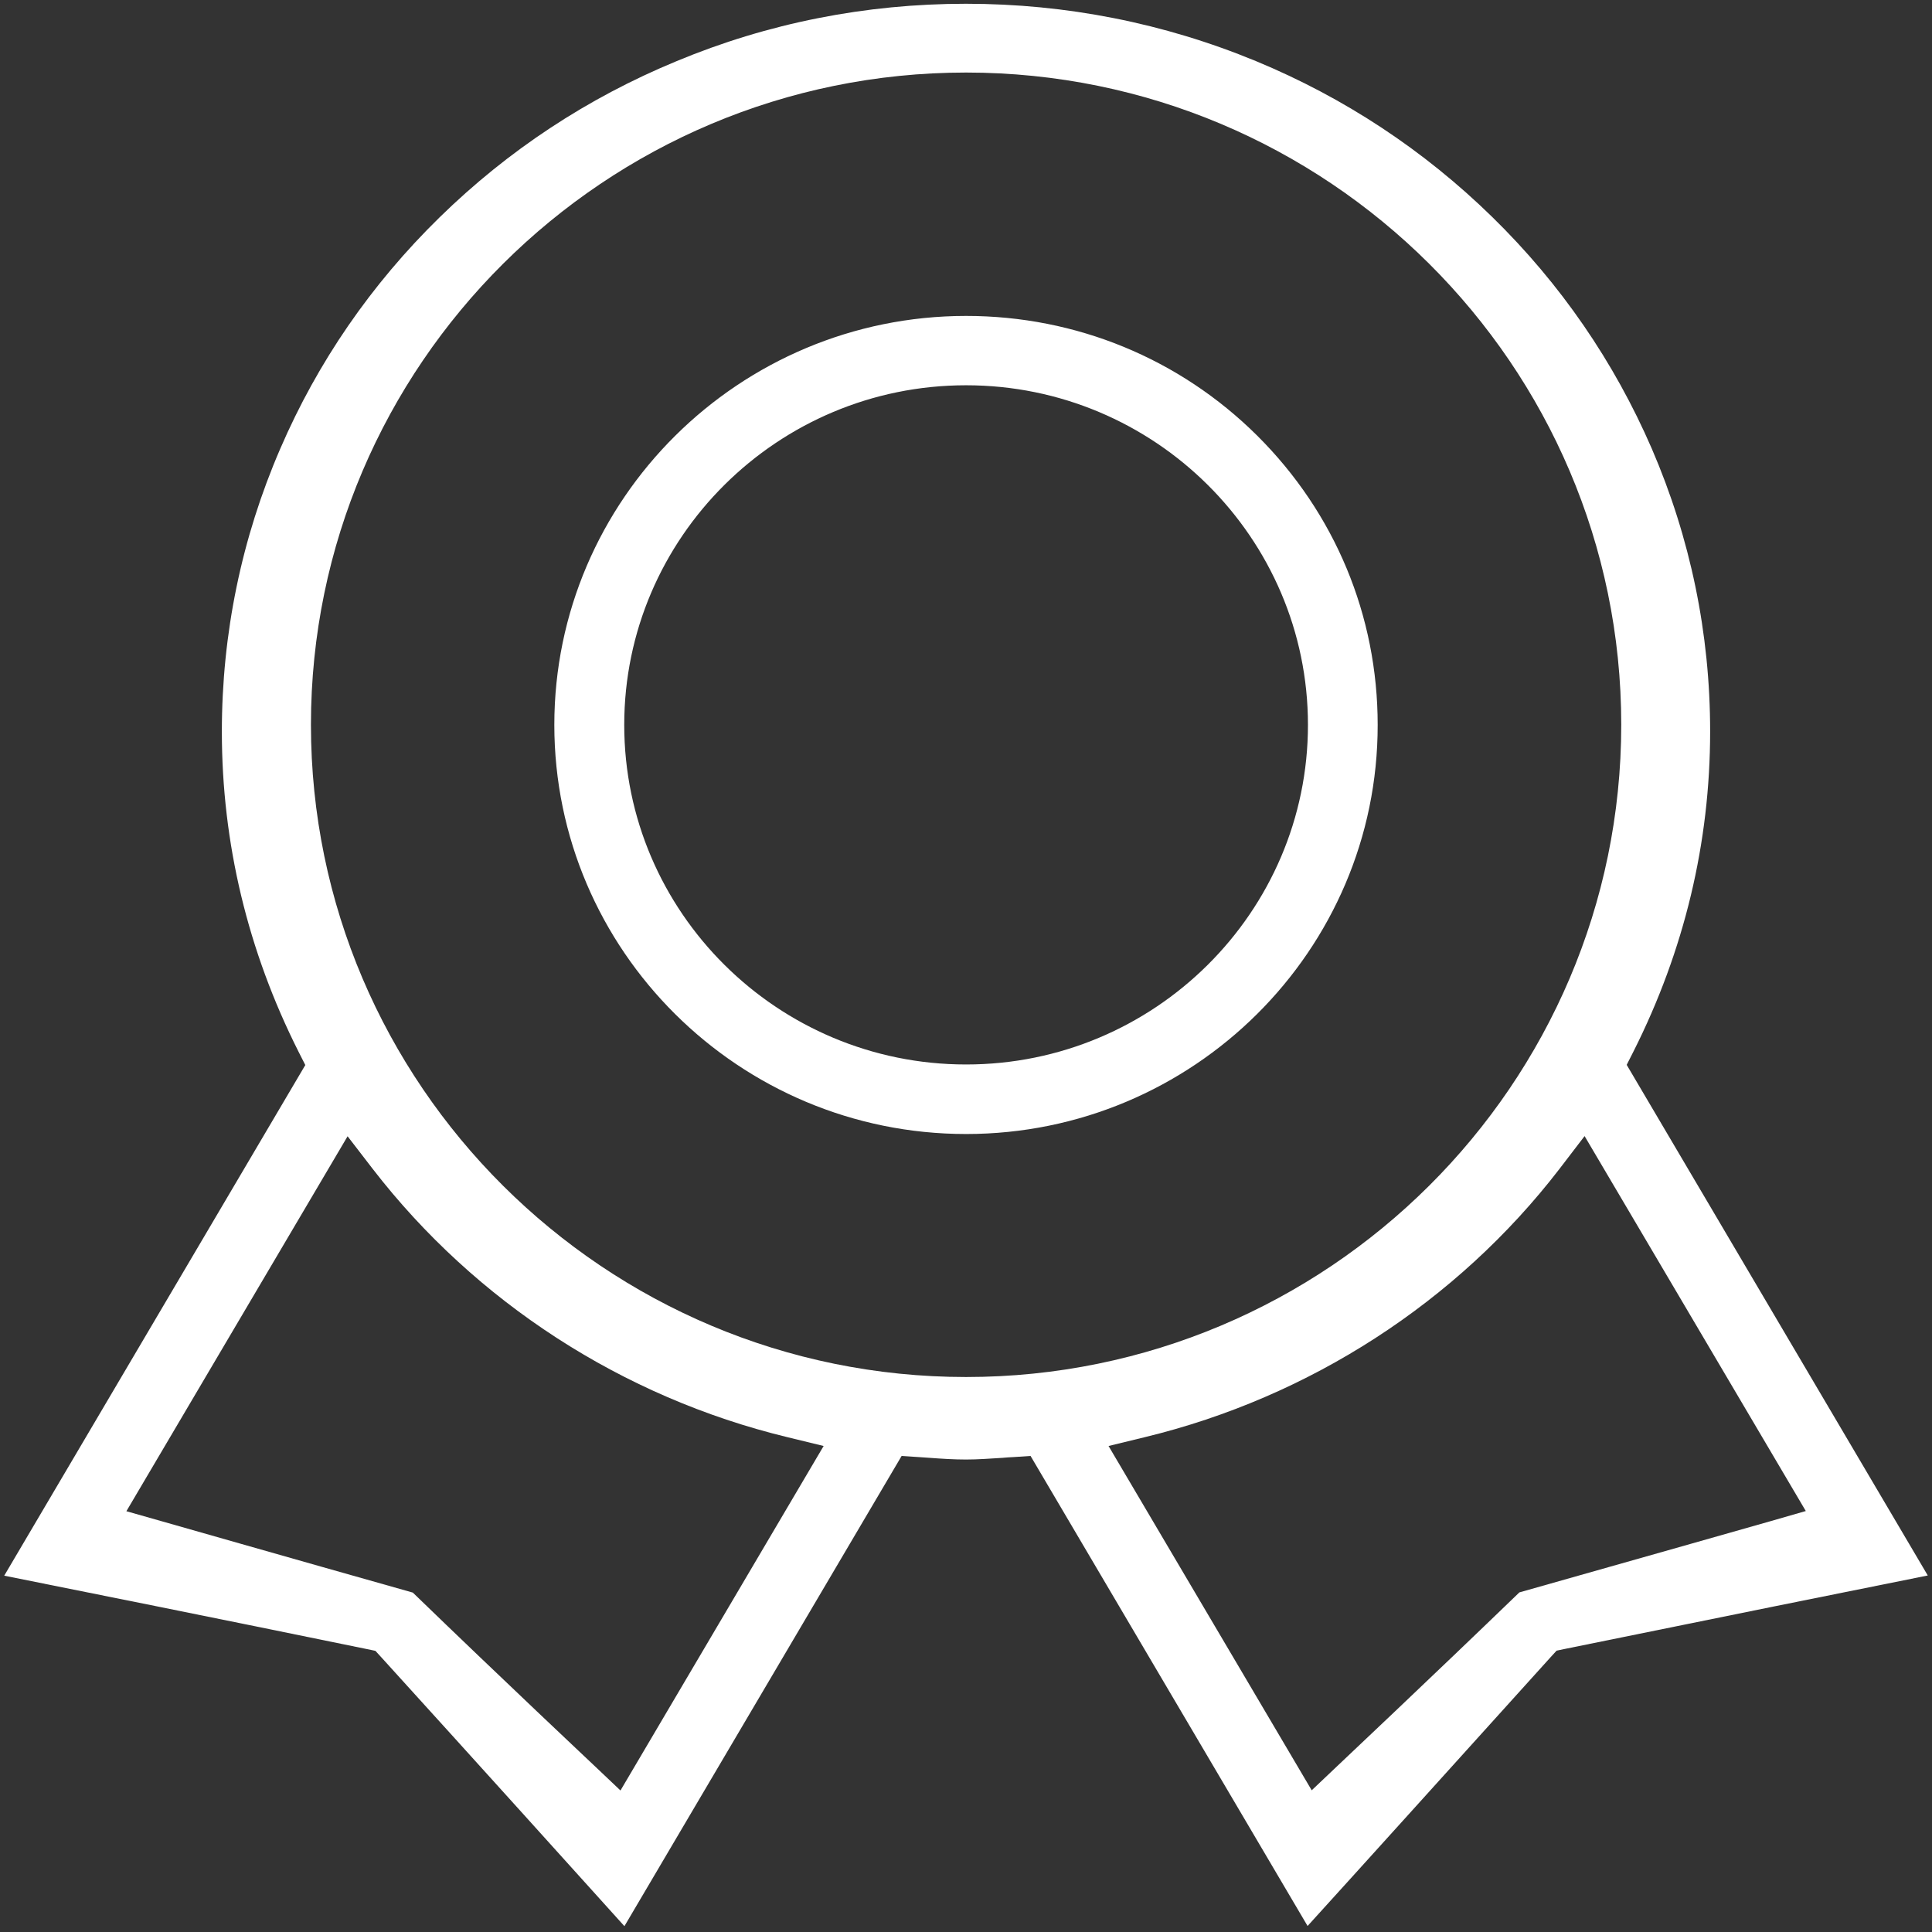
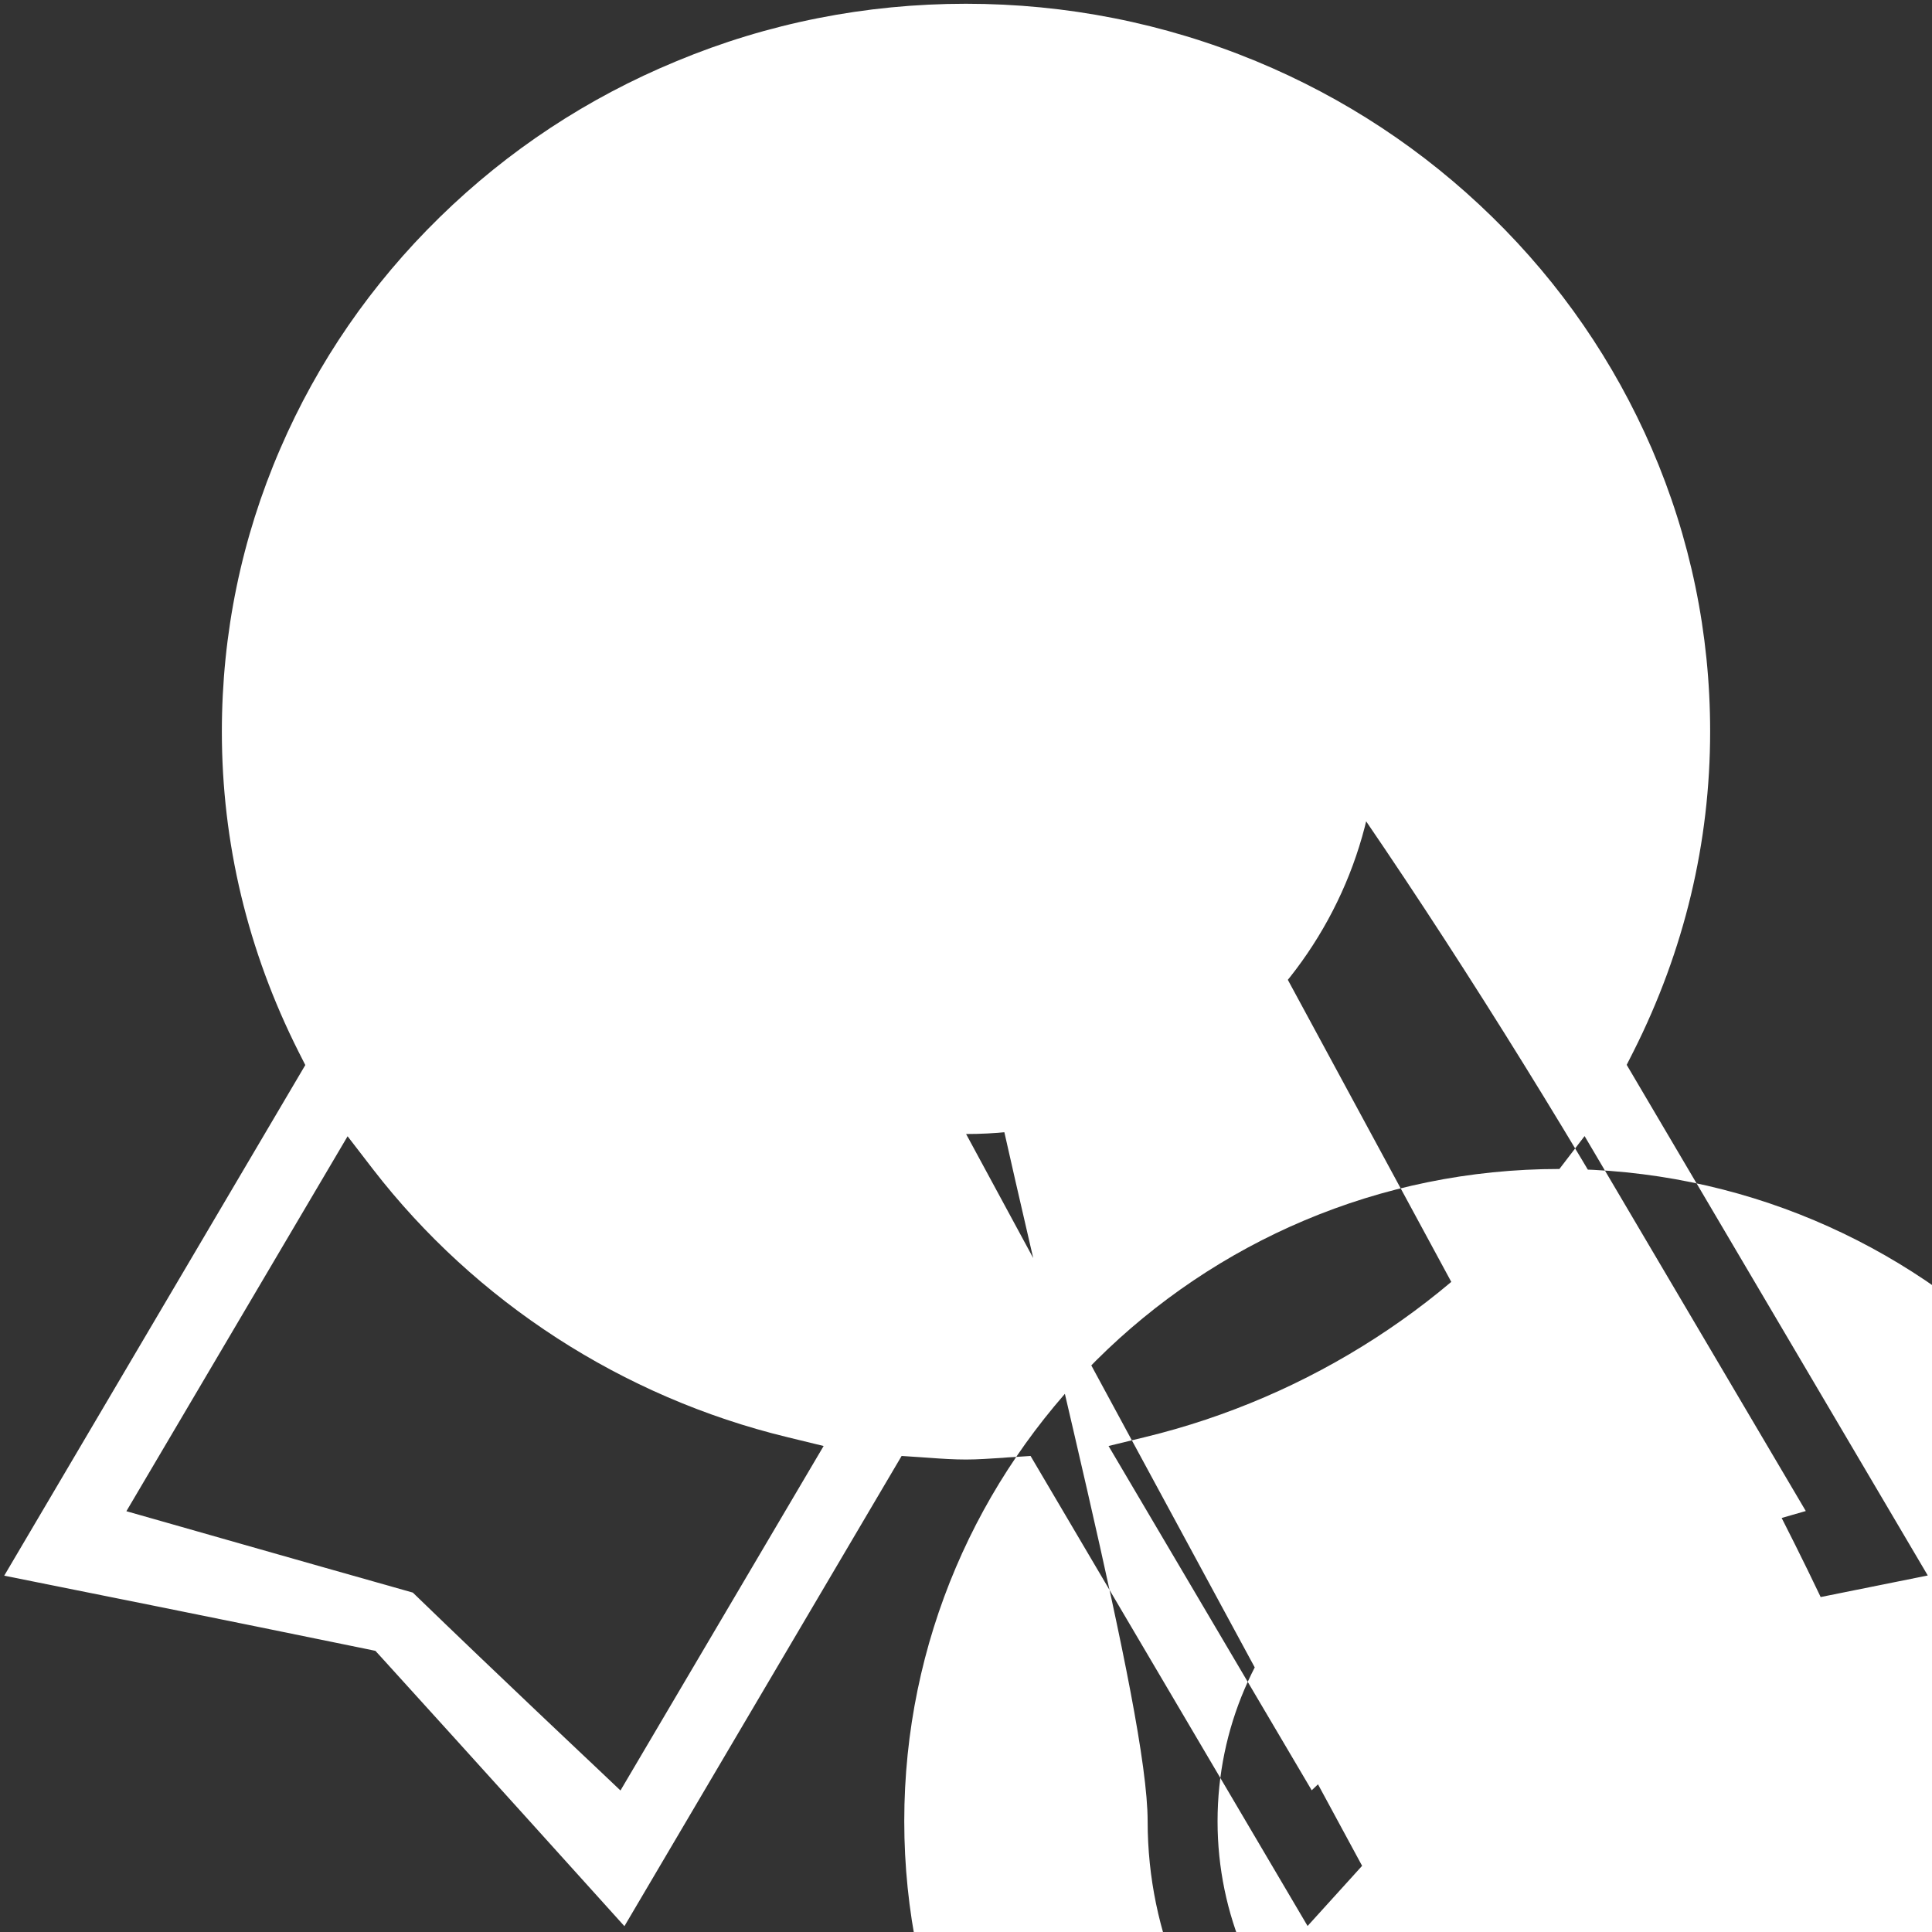
<svg xmlns="http://www.w3.org/2000/svg" t="1746365613869" class="icon" viewBox="0 0 1024 1024" version="1.1" p-id="50081" width="40" height="40">
  <rect x="0" y="0" width="1024" height="1024" fill="#333333" stroke="none" />
-   <path d="M546.216 771.686l-9.065 0.598c-1.893 0.1-3.885 0.199-5.777 0.398-6.674 0.398-12.949 0.896-19.325 0.896s-12.651-0.398-19.325-0.896c-1.893-0.1-3.885-0.299-5.777-0.398l-9.065-0.598-146.926 249.226c-24.006-26.596-76.402-84.769-128.697-142.344l-3.287-3.586-4.781-0.996c-78.095-16.037-156.09-31.676-191.95-38.848l159.577-270.643-3.586-7.072c-26.995-53.591-40.641-110.767-40.641-169.637 0-51.997 10.459-102.599 30.979-150.014 19.823-45.921 48.212-87.16 84.47-122.621s78.394-63.253 125.41-82.677c48.511-20.221 100.308-30.481 153.5-30.481S616.94 12.252 665.65 32.374c46.917 19.424 89.052 47.216 125.311 82.677 36.258 35.461 64.548 76.7 84.47 122.621 20.52 47.514 30.979 98.017 30.979 150.014 0 58.87-13.647 116.047-40.641 169.637l-3.586 7.072 159.577 270.643c-35.86 7.172-113.855 22.911-191.95 38.848l-4.781 0.996-3.287 3.586c-52.096 57.675-104.591 115.847-128.697 142.344L546.216 771.686z m-327.421 72.417c46.718 45.223 96.125 91.642 96.623 92.14l13.447 12.75 107.679-182.587-19.225-4.682C330.061 740.607 252.065 690.104 197.578 619.58l-13.348-17.332L66.988 800.971l18.229 5.18c0.797 0.199 67.237 19.225 133.578 37.952z m607.726-224.523c-54.288 70.525-132.482 121.027-219.742 142.145l-19.225 4.682 107.679 182.487 13.447-12.75c0.498-0.498 49.805-46.917 96.623-92.14 66.241-18.727 132.781-37.653 133.479-37.852l18.328-5.279-117.242-198.724-13.348 17.432zM512.05 38.45c-191.452 0-347.244 155.094-347.244 345.65 0 190.655 155.791 345.749 347.244 345.749s347.244-155.094 347.244-345.749-155.791-345.65-347.244-345.65z m0 562.602c-120.33 0-218.247-97.32-218.247-216.853S391.819 167.446 512.05 167.446c58.272 0 113.158 22.612 154.297 63.452 41.239 41.04 63.851 95.427 63.851 153.301 0.1 119.533-97.818 216.853-218.148 216.853z m0-396.85c-99.91 0-181.192 80.784-181.192 179.997s81.282 179.997 181.192 179.997 181.192-80.784 181.192-179.997S611.96 204.202 512.05 204.202z" p-id="50082" fill="#ffffff" />
+   <path d="M546.216 771.686l-9.065 0.598c-1.893 0.1-3.885 0.199-5.777 0.398-6.674 0.398-12.949 0.896-19.325 0.896s-12.651-0.398-19.325-0.896c-1.893-0.1-3.885-0.299-5.777-0.398l-9.065-0.598-146.926 249.226c-24.006-26.596-76.402-84.769-128.697-142.344l-3.287-3.586-4.781-0.996c-78.095-16.037-156.09-31.676-191.95-38.848l159.577-270.643-3.586-7.072c-26.995-53.591-40.641-110.767-40.641-169.637 0-51.997 10.459-102.599 30.979-150.014 19.823-45.921 48.212-87.16 84.47-122.621s78.394-63.253 125.41-82.677c48.511-20.221 100.308-30.481 153.5-30.481S616.94 12.252 665.65 32.374c46.917 19.424 89.052 47.216 125.311 82.677 36.258 35.461 64.548 76.7 84.47 122.621 20.52 47.514 30.979 98.017 30.979 150.014 0 58.87-13.647 116.047-40.641 169.637l-3.586 7.072 159.577 270.643c-35.86 7.172-113.855 22.911-191.95 38.848l-4.781 0.996-3.287 3.586c-52.096 57.675-104.591 115.847-128.697 142.344L546.216 771.686z m-327.421 72.417c46.718 45.223 96.125 91.642 96.623 92.14l13.447 12.75 107.679-182.587-19.225-4.682C330.061 740.607 252.065 690.104 197.578 619.58l-13.348-17.332L66.988 800.971l18.229 5.18c0.797 0.199 67.237 19.225 133.578 37.952z m607.726-224.523c-54.288 70.525-132.482 121.027-219.742 142.145l-19.225 4.682 107.679 182.487 13.447-12.75c0.498-0.498 49.805-46.917 96.623-92.14 66.241-18.727 132.781-37.653 133.479-37.852l18.328-5.279-117.242-198.724-13.348 17.432zc-191.452 0-347.244 155.094-347.244 345.65 0 190.655 155.791 345.749 347.244 345.749s347.244-155.094 347.244-345.749-155.791-345.65-347.244-345.65z m0 562.602c-120.33 0-218.247-97.32-218.247-216.853S391.819 167.446 512.05 167.446c58.272 0 113.158 22.612 154.297 63.452 41.239 41.04 63.851 95.427 63.851 153.301 0.1 119.533-97.818 216.853-218.148 216.853z m0-396.85c-99.91 0-181.192 80.784-181.192 179.997s81.282 179.997 181.192 179.997 181.192-80.784 181.192-179.997S611.96 204.202 512.05 204.202z" p-id="50082" fill="#ffffff" />
</svg>